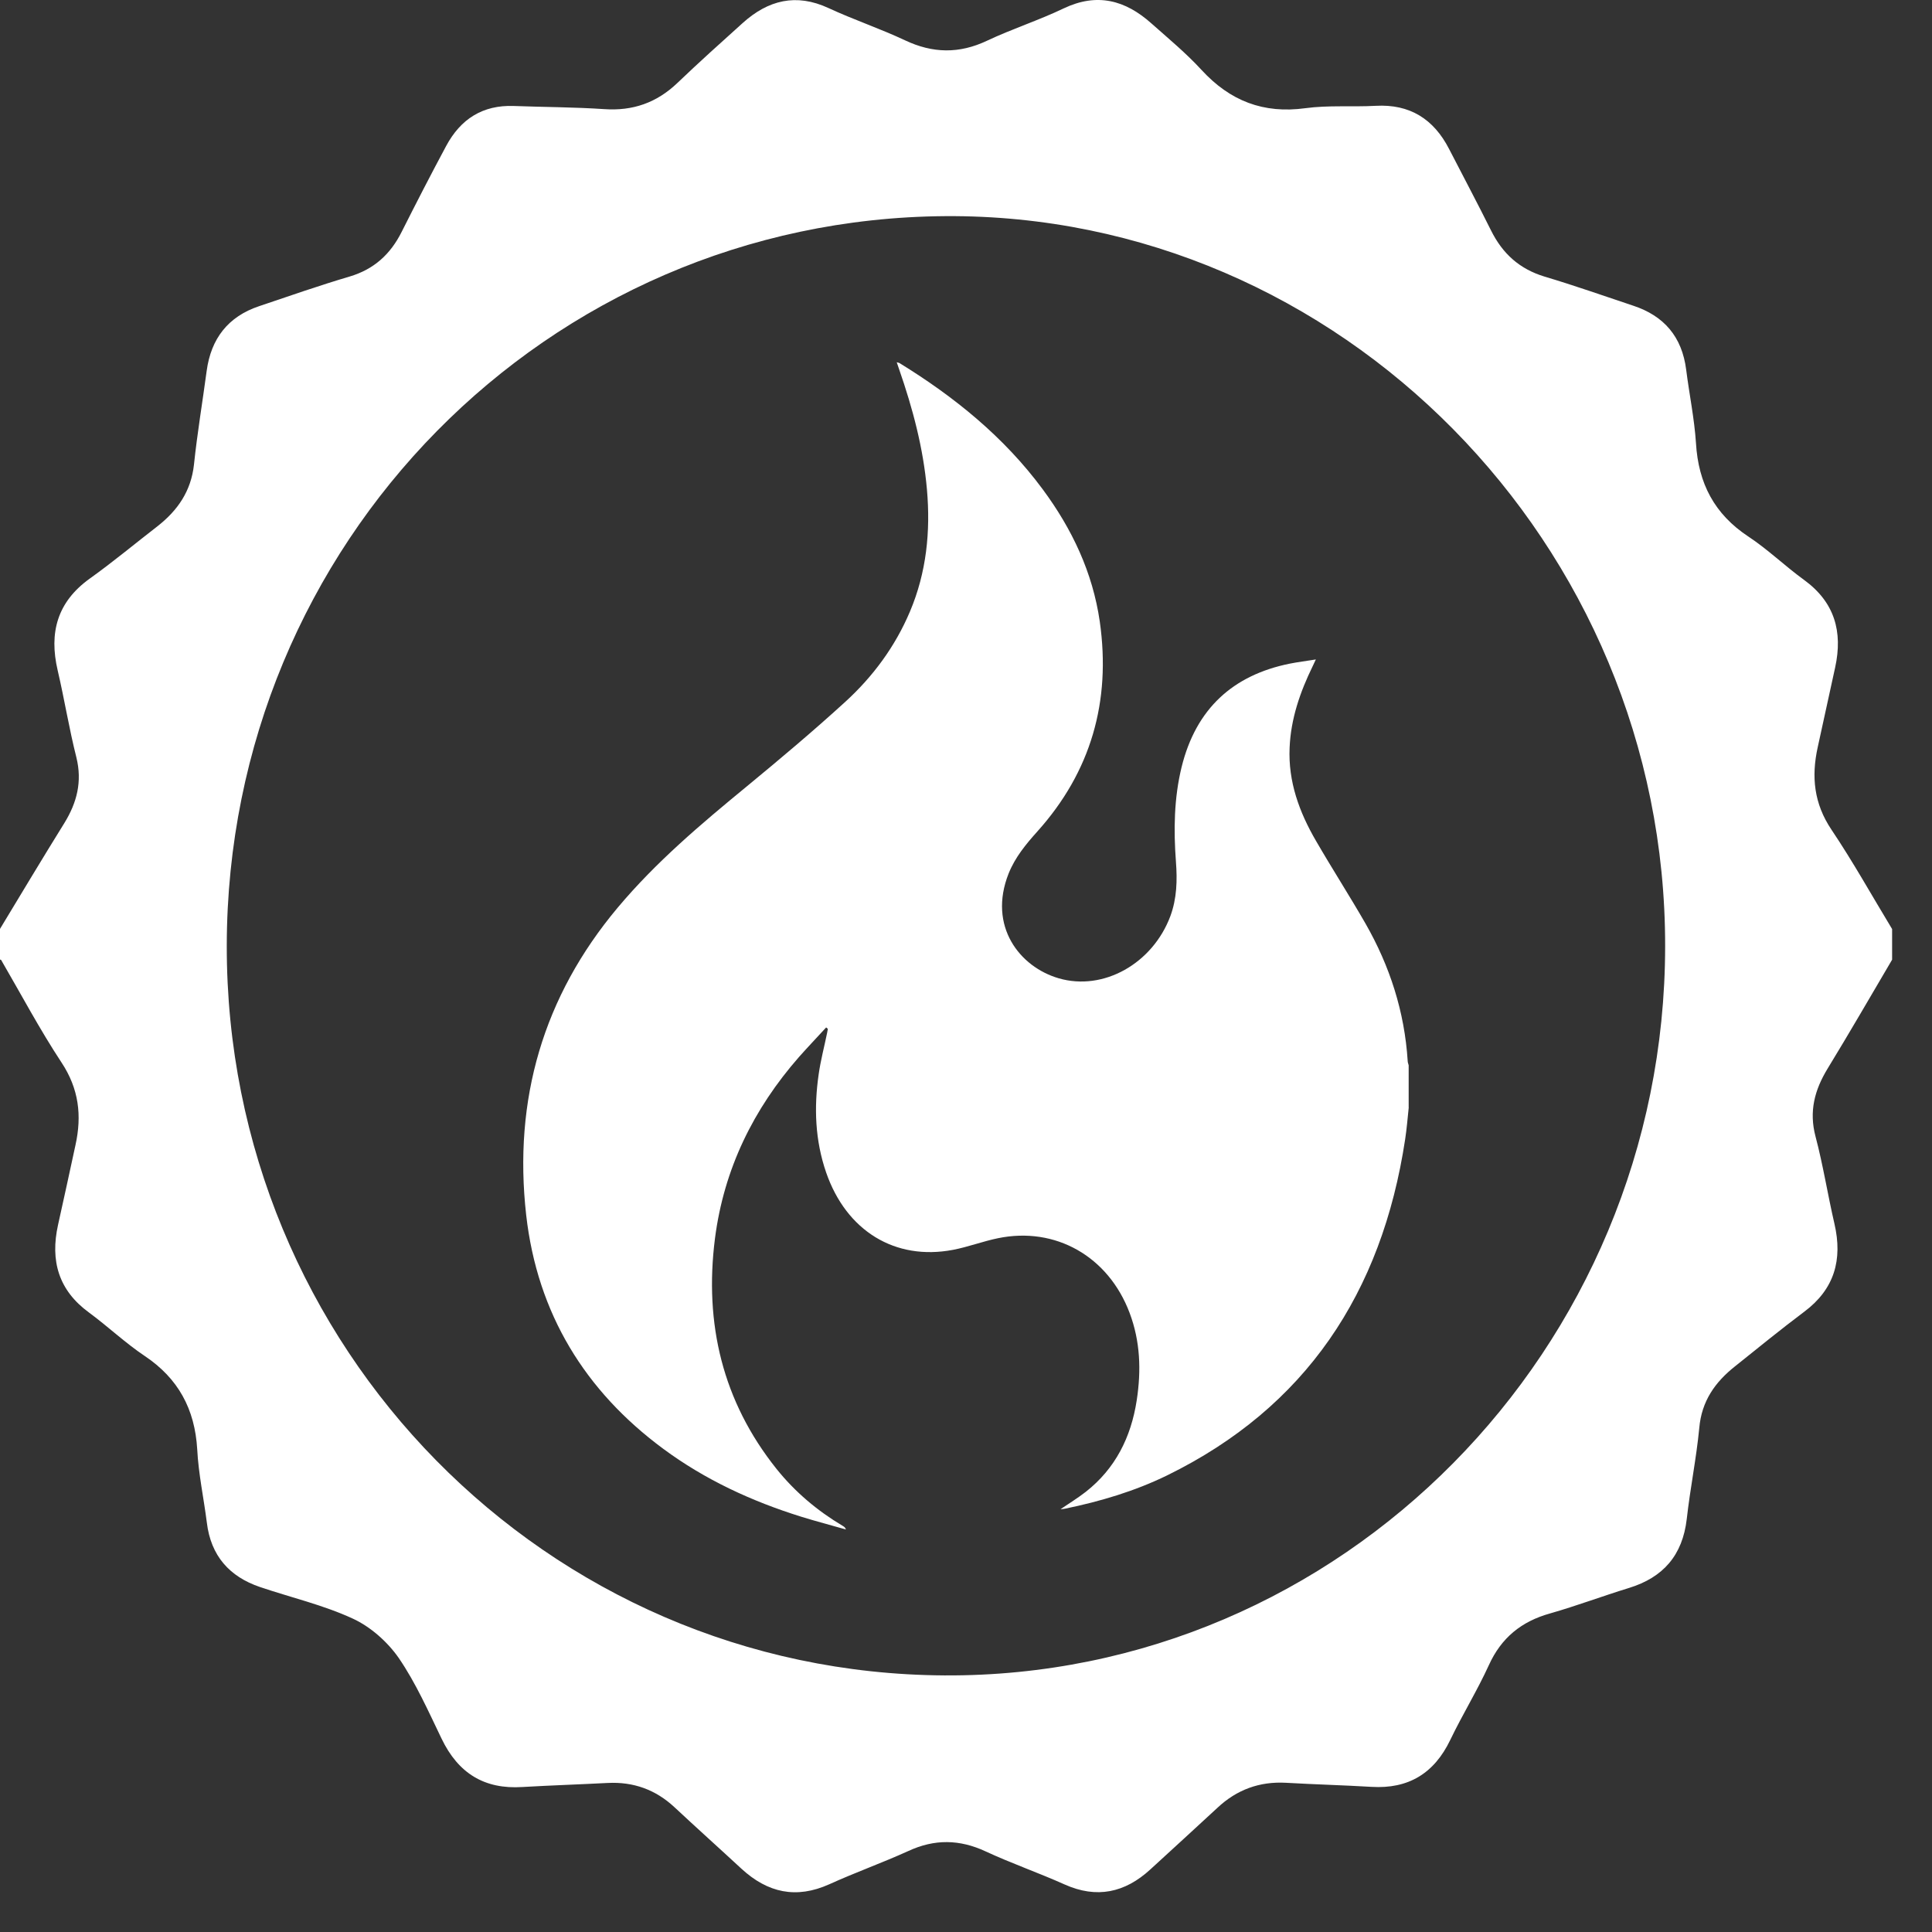
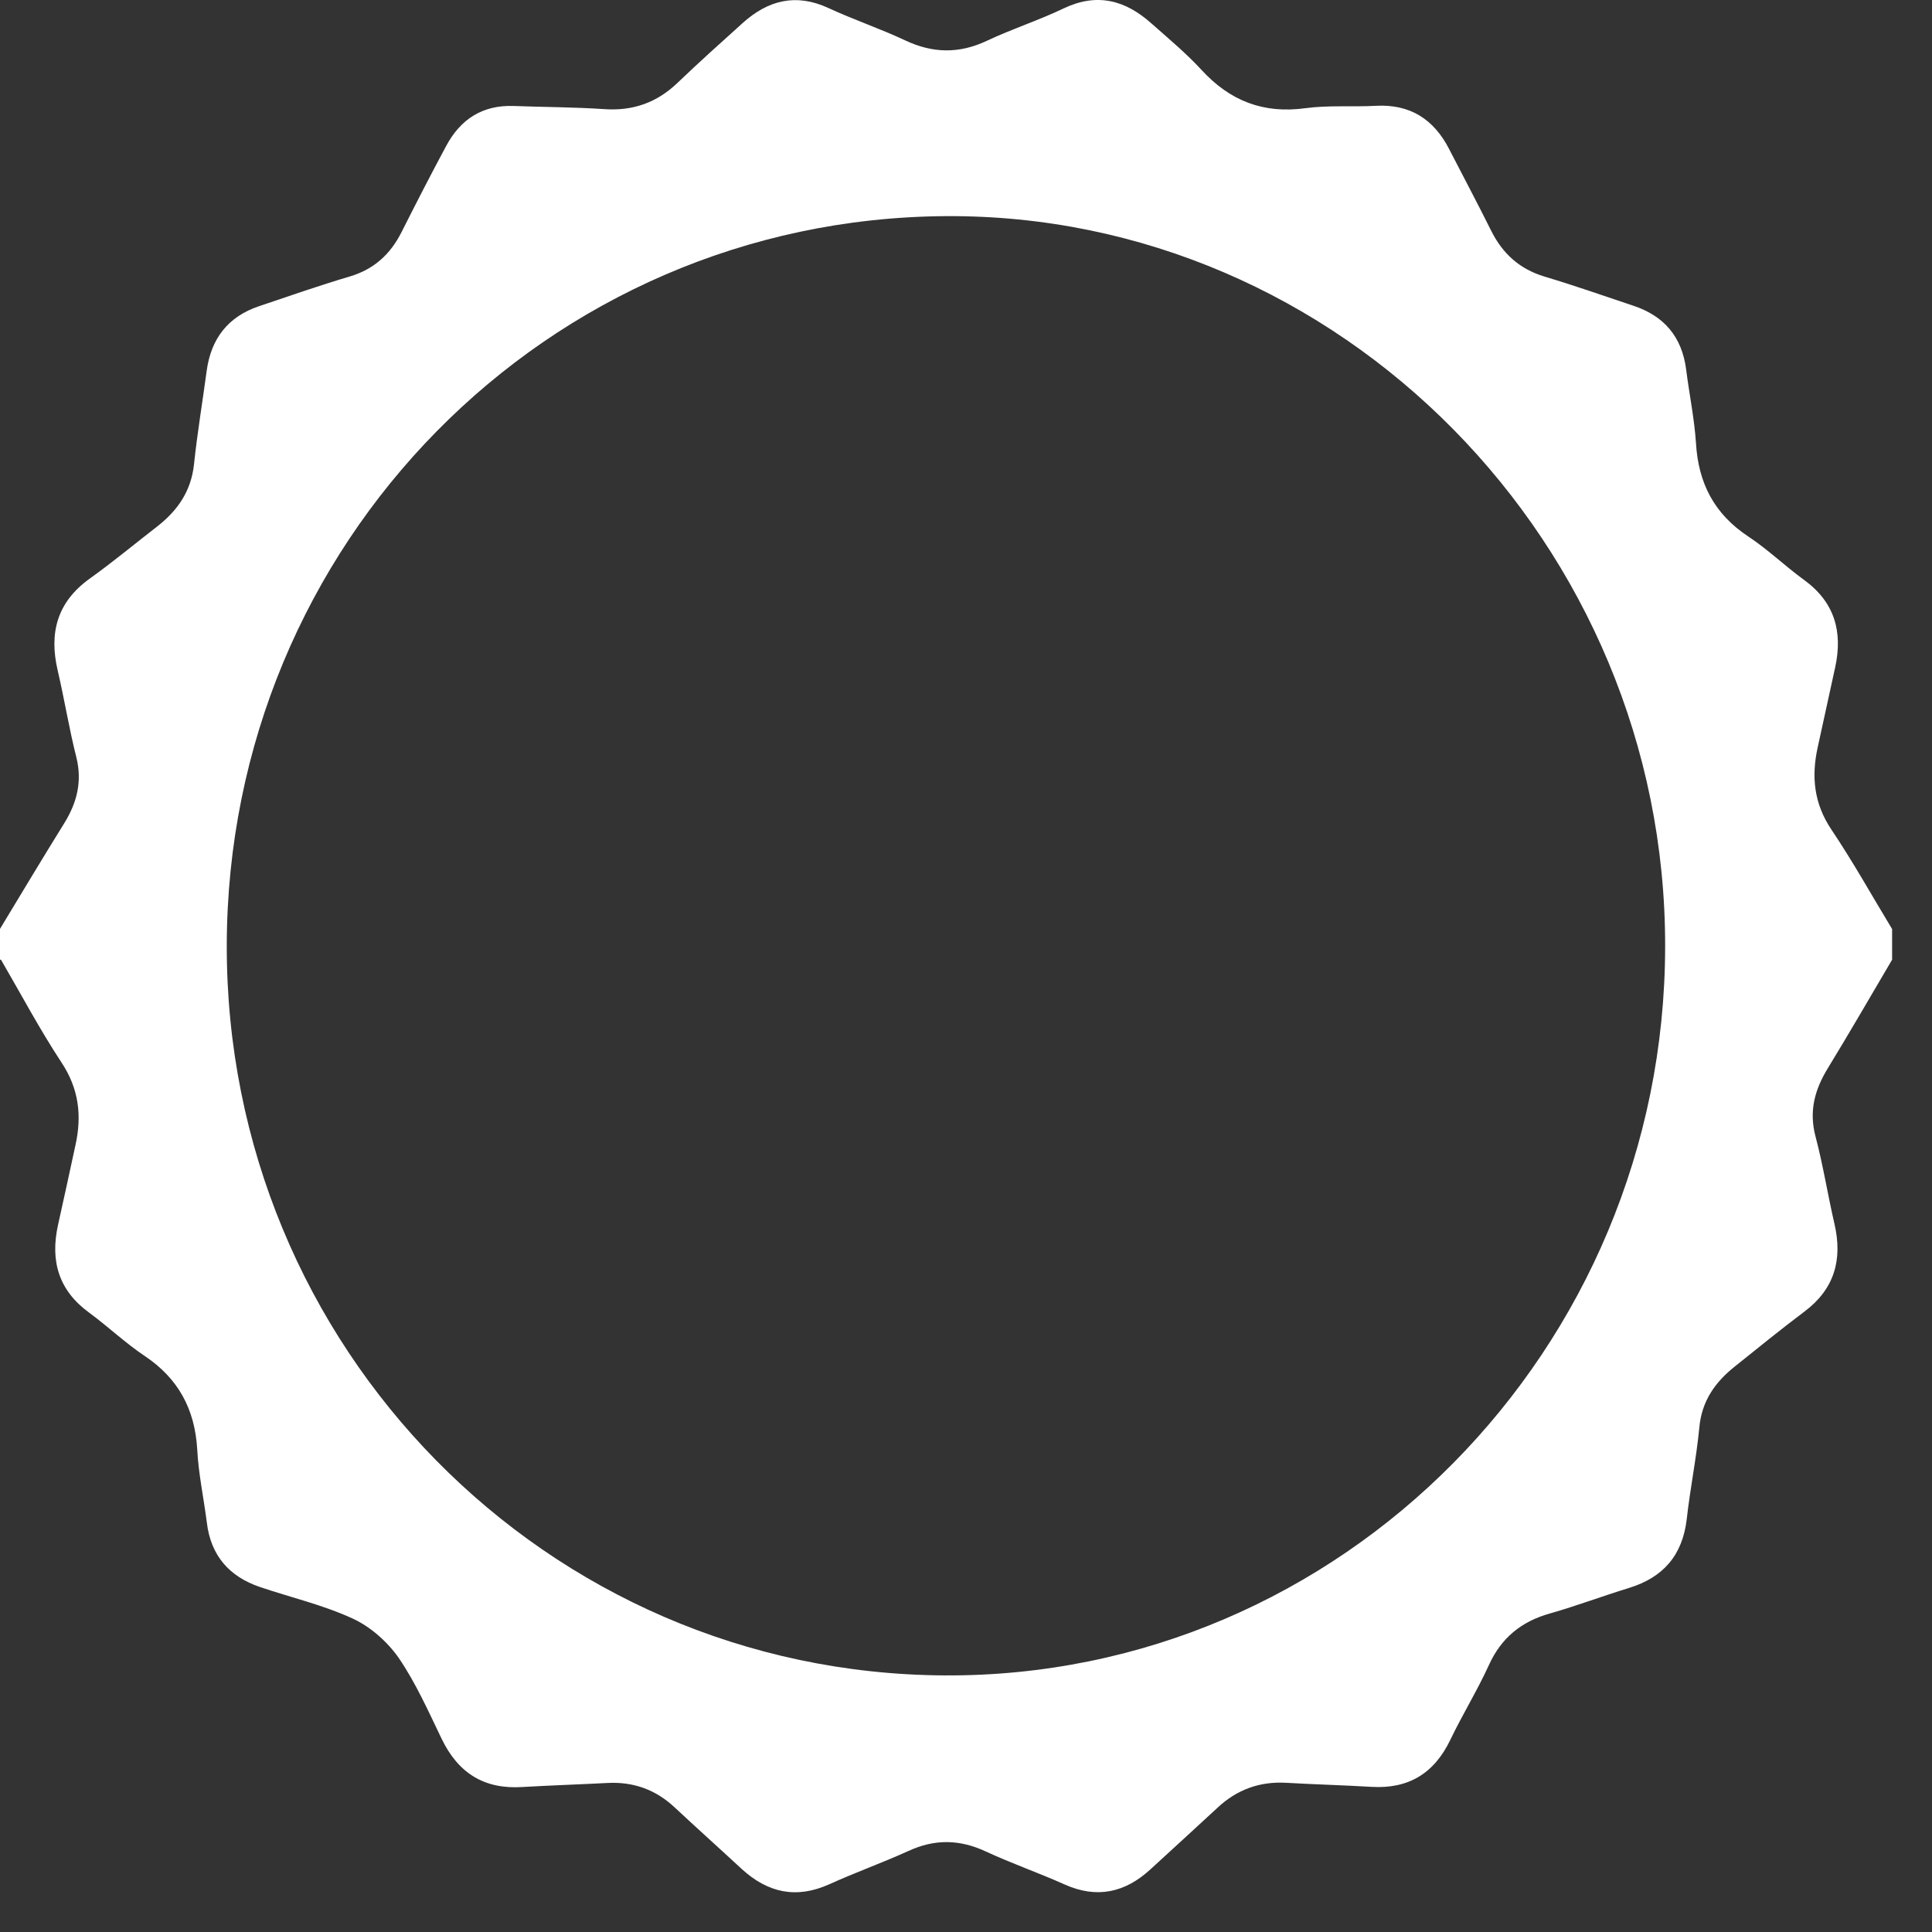
<svg xmlns="http://www.w3.org/2000/svg" width="48" height="48" viewBox="0 0 48 48" fill="none">
  <rect x="0" y="0" width="48" height="48" fill="#333333" stroke="none" />
-   <path d="M35 27.51C34.972 27.774 34.951 28.041 34.911 28.303C34.332 32.132 32.433 34.971 29 36.654C28.192 37.049 27.336 37.302 26.46 37.483C26.427 37.491 26.395 37.491 26.348 37.496C26.566 37.348 26.78 37.217 26.976 37.064C27.708 36.489 28.101 35.711 28.242 34.787C28.355 34.05 28.331 33.325 28.065 32.619C27.538 31.217 26.223 30.466 24.79 30.764C24.416 30.841 24.053 30.98 23.677 31.052C22.237 31.326 21.027 30.58 20.526 29.132C20.25 28.334 20.22 27.515 20.34 26.688C20.389 26.343 20.479 26.006 20.549 25.664C20.556 25.63 20.561 25.596 20.568 25.562C20.554 25.55 20.54 25.538 20.526 25.526C20.302 25.771 20.072 26.011 19.853 26.258C18.721 27.549 17.985 29.04 17.763 30.771C17.493 32.891 17.956 34.819 19.288 36.489C19.752 37.069 20.309 37.537 20.942 37.913C20.971 37.93 20.999 37.949 21.018 38C20.646 37.893 20.272 37.796 19.905 37.682C18.679 37.299 17.519 36.766 16.474 35.992C14.537 34.559 13.351 32.636 13.073 30.189C12.749 27.316 13.499 24.755 15.344 22.553C16.297 21.416 17.417 20.472 18.552 19.539C19.385 18.853 20.21 18.159 21.006 17.432C21.688 16.808 22.239 16.066 22.608 15.193C23.018 14.223 23.121 13.207 23.03 12.165C22.94 11.136 22.677 10.149 22.34 9.179C22.321 9.126 22.305 9.075 22.279 9C22.314 9.01 22.331 9.012 22.345 9.019C23.707 9.856 24.943 10.853 25.91 12.162C26.632 13.139 27.148 14.221 27.324 15.445C27.606 17.429 27.103 19.175 25.776 20.654C25.489 20.974 25.22 21.299 25.058 21.704C24.54 23.014 25.336 24.025 26.305 24.306C27.416 24.629 28.637 23.938 29.077 22.762C29.239 22.323 29.251 21.872 29.216 21.413C29.157 20.623 29.167 19.832 29.357 19.056C29.715 17.604 30.637 16.772 32.044 16.488C32.249 16.447 32.456 16.423 32.692 16.384C32.656 16.459 32.635 16.508 32.612 16.554C32.301 17.192 32.07 17.856 32.04 18.576C32.002 19.422 32.282 20.181 32.696 20.892C33.096 21.583 33.529 22.255 33.927 22.948C34.529 24.001 34.897 25.136 34.974 26.365C34.974 26.399 34.991 26.433 34.998 26.467V27.515L35 27.51Z" fill="white" />
  <path d="M0 23.839C0 23.587 0 23.33 0 23.078C0.532 22.198 1.059 21.318 1.6 20.447C1.911 19.942 2.046 19.42 1.898 18.819C1.717 18.104 1.6 17.371 1.433 16.656C1.213 15.716 1.424 14.955 2.227 14.377C2.804 13.965 3.354 13.506 3.917 13.071C4.413 12.681 4.746 12.205 4.819 11.544C4.9 10.77 5.03 9.995 5.134 9.22C5.242 8.409 5.67 7.864 6.437 7.607C7.185 7.355 7.933 7.093 8.691 6.869C9.29 6.69 9.7 6.319 9.98 5.759C10.34 5.044 10.705 4.334 11.084 3.628C11.445 2.954 11.995 2.606 12.761 2.633C13.509 2.661 14.262 2.661 15.01 2.711C15.718 2.761 16.313 2.555 16.831 2.06C17.363 1.551 17.908 1.061 18.454 0.57C19.085 0.002 19.779 -0.172 20.581 0.199C21.203 0.488 21.861 0.708 22.484 1.001C23.173 1.327 23.831 1.34 24.526 1.01C25.148 0.717 25.806 0.506 26.428 0.208C27.257 -0.186 27.96 0.002 28.609 0.584C29.033 0.96 29.47 1.322 29.853 1.739C30.561 2.509 31.39 2.83 32.432 2.688C33.004 2.61 33.595 2.661 34.181 2.629C35.023 2.583 35.618 2.954 36.002 3.701C36.349 4.375 36.705 5.044 37.043 5.723C37.331 6.305 37.755 6.685 38.377 6.873C39.116 7.093 39.842 7.35 40.572 7.593C41.339 7.845 41.789 8.363 41.893 9.188C41.97 9.798 42.096 10.399 42.136 11.008C42.195 12.012 42.596 12.773 43.434 13.328C43.921 13.649 44.35 14.066 44.823 14.409C45.58 14.96 45.788 15.693 45.594 16.582C45.449 17.242 45.305 17.902 45.161 18.563C44.999 19.296 45.066 19.965 45.504 20.616C46.04 21.414 46.509 22.257 47.009 23.082V23.843C46.477 24.747 45.95 25.659 45.404 26.553C45.084 27.08 44.94 27.611 45.107 28.239C45.296 28.955 45.409 29.683 45.576 30.403C45.783 31.297 45.576 32.026 44.832 32.585C44.246 33.025 43.678 33.488 43.105 33.947C42.614 34.336 42.276 34.808 42.218 35.478C42.145 36.234 41.992 36.981 41.907 37.738C41.803 38.641 41.321 39.191 40.473 39.452C39.815 39.654 39.17 39.897 38.512 40.085C37.805 40.282 37.3 40.685 36.989 41.373C36.7 42.005 36.335 42.597 36.033 43.225C35.632 44.063 34.987 44.449 34.077 44.394C33.369 44.352 32.662 44.334 31.954 44.293C31.296 44.256 30.728 44.462 30.245 44.916C29.691 45.43 29.132 45.938 28.578 46.447C27.947 47.025 27.248 47.176 26.45 46.819C25.806 46.53 25.13 46.296 24.489 45.998C23.84 45.696 23.218 45.686 22.565 45.989C21.92 46.282 21.248 46.521 20.604 46.814C19.779 47.185 19.071 47.025 18.422 46.429C17.868 45.916 17.304 45.411 16.755 44.898C16.286 44.462 15.736 44.265 15.1 44.297C14.393 44.334 13.685 44.357 12.977 44.398C12.035 44.458 11.386 44.059 10.971 43.197C10.642 42.514 10.331 41.813 9.908 41.194C9.628 40.791 9.204 40.415 8.763 40.213C8.028 39.874 7.23 39.69 6.459 39.429C5.702 39.172 5.238 38.654 5.139 37.829C5.062 37.22 4.931 36.619 4.9 36.009C4.841 35.005 4.426 34.245 3.597 33.69C3.11 33.364 2.682 32.956 2.209 32.608C1.456 32.058 1.244 31.325 1.442 30.431C1.591 29.771 1.731 29.11 1.875 28.45C2.037 27.717 1.961 27.052 1.528 26.397C0.987 25.576 0.523 24.701 0.027 23.848L0 23.839ZM5.634 23.495C5.621 33.479 13.577 41.57 23.466 41.625C33.311 41.68 41.361 33.539 41.37 23.513C41.384 13.516 33.284 5.301 23.484 5.37C13.59 5.439 5.648 13.502 5.634 23.495Z" fill="white" />
</svg>